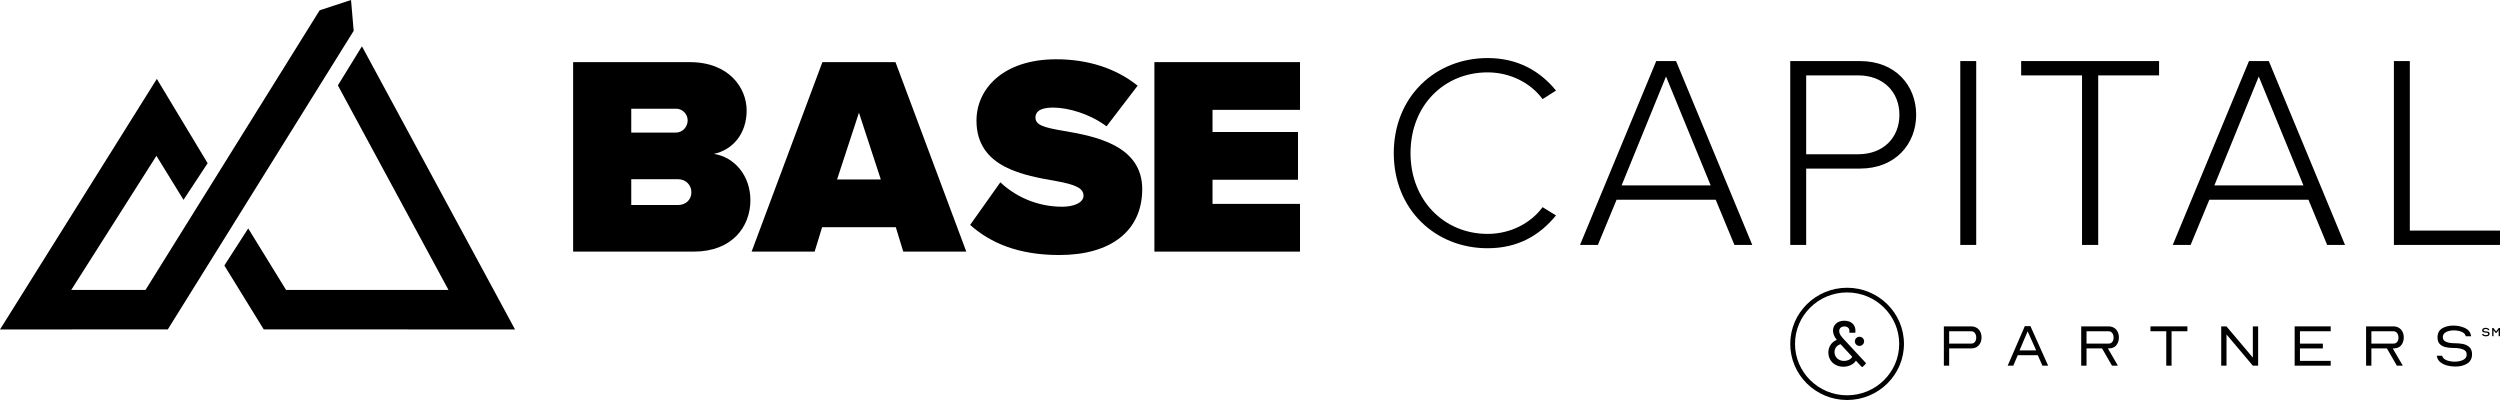
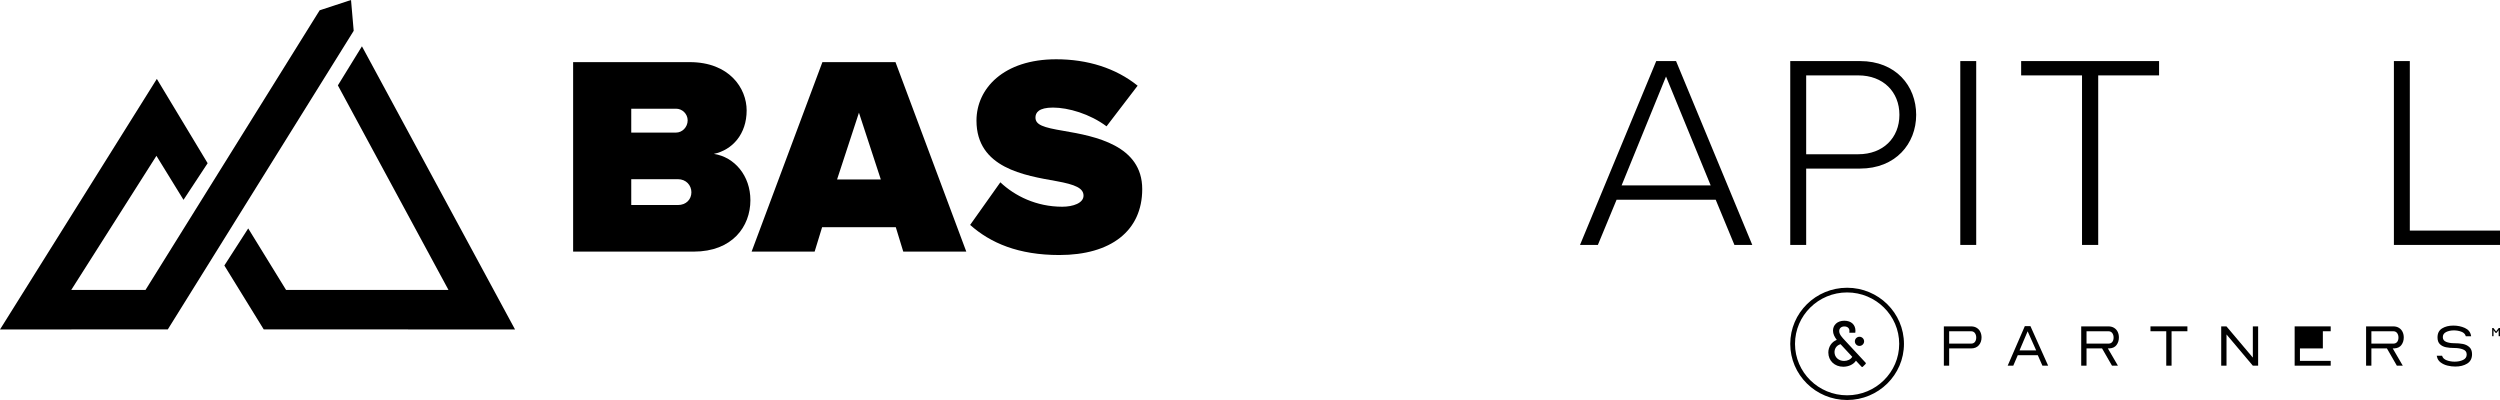
<svg xmlns="http://www.w3.org/2000/svg" width="200" height="32" viewBox="0 0 200 32" fill="none">
  <g clip-path="url(#clip0_3_220)">
-     <path d="M119.007 19.859C121.419 19.859 123.162 18.844 124.48 17.234L123.407 16.573C122.469 17.852 120.839 18.712 119.007 18.712C115.545 18.712 112.842 16.044 112.842 12.251C112.842 8.414 115.545 5.79 119.007 5.79C120.839 5.79 122.469 6.65 123.407 7.929L124.48 7.245C123.206 5.68 121.419 4.644 119.007 4.644C114.83 4.644 111.502 7.731 111.502 12.251C111.502 16.771 114.83 19.859 119.007 19.859Z" fill="black" />
    <path d="M140.182 19.594L134.084 4.886H132.499L126.401 19.594H127.83L129.327 15.978H137.256L138.753 19.594H140.182ZM136.854 14.831H129.729L133.281 6.121L136.854 14.831Z" fill="black" />
    <path d="M144.494 19.594V13.486H148.804C151.641 13.486 153.294 11.501 153.294 9.186C153.294 6.87 151.663 4.886 148.804 4.886H143.22V19.594L144.494 19.594ZM151.953 9.186C151.953 11.038 150.636 12.339 148.67 12.339H144.494V6.032H148.67C150.636 6.032 151.953 7.334 151.953 9.186Z" fill="black" />
    <path d="M158.097 19.594V4.886H156.823V19.594H158.097Z" fill="black" />
    <path d="M167.857 19.594V6.032H172.726V4.886H161.692V6.032H166.562V19.594H167.857Z" fill="black" />
-     <path d="M187.602 19.594L181.504 4.886H179.918L173.82 19.594H175.25L176.747 15.978H184.676L186.173 19.594H187.602ZM184.274 14.831H177.149L180.7 6.121L184.274 14.831Z" fill="black" />
    <path d="M200 19.594V18.447H192.785V4.886H191.512V19.594H200Z" fill="black" />
    <path d="M55.496 20.129C58.581 20.129 60.032 18.129 60.032 16.015C60.032 14.061 58.765 12.561 57.108 12.311C58.604 11.992 59.732 10.72 59.732 8.833C59.732 7.06 58.351 4.97 55.174 4.97H45.85V20.129H55.496ZM50.5 8.697H54.092C54.575 8.697 55.013 9.106 55.013 9.629C55.013 10.174 54.575 10.606 54.092 10.606H50.5V8.697ZM50.5 14.334H54.23C54.898 14.334 55.312 14.834 55.312 15.379C55.312 15.947 54.898 16.402 54.23 16.402H50.5V14.334Z" fill="black" />
    <path d="M77.303 20.129L71.639 4.97H65.792L60.129 20.129H65.171L65.769 18.175H71.663L72.261 20.129H77.303ZM70.465 14.356H66.966L68.716 9.015L70.465 14.356Z" fill="black" />
    <path d="M77.611 17.993C79.246 19.447 81.479 20.402 84.748 20.402C88.869 20.402 91.378 18.47 91.378 15.129C91.378 11.629 87.625 10.901 85.093 10.47C83.459 10.197 82.837 9.992 82.837 9.401C82.837 9.015 83.09 8.606 84.241 8.606C85.461 8.606 87.188 9.106 88.523 10.106L91.01 6.856C89.26 5.447 87.004 4.742 84.494 4.742C80.282 4.742 78.118 7.083 78.118 9.651C78.118 13.447 81.985 14.038 84.518 14.492C86.037 14.765 86.682 15.061 86.682 15.652C86.682 16.243 85.853 16.538 84.978 16.538C82.906 16.538 81.179 15.674 80.028 14.584L77.611 17.993Z" fill="black" />
-     <path d="M104.001 20.129V16.311H97.002V14.379H103.839V10.56H97.002V8.788H104.001V4.97H92.352V20.129L104.001 20.129Z" fill="black" />
    <path d="M147.768 23.02C145.26 23.02 143.22 25.034 143.22 27.51C143.22 29.986 145.26 32 147.768 32C150.276 32 152.317 29.986 152.317 27.51C152.317 25.034 150.276 23.02 147.768 23.02ZM151.936 27.51C151.936 29.778 150.067 31.624 147.768 31.624C145.47 31.624 143.601 29.778 143.601 27.51C143.601 25.241 145.471 23.395 147.768 23.395C150.066 23.395 151.936 25.241 151.936 27.51Z" fill="black" />
    <path d="M146.266 28.209C146.266 27.745 146.53 27.349 146.943 27.19C146.769 26.964 146.64 26.723 146.64 26.449C146.64 26.011 146.978 25.658 147.546 25.658C148.113 25.658 148.436 25.993 148.436 26.46C148.436 26.5 148.436 26.539 148.423 26.617H147.947C147.954 26.548 147.954 26.505 147.954 26.465C147.954 26.242 147.78 26.115 147.551 26.115C147.301 26.115 147.137 26.263 147.137 26.486C147.137 26.759 147.368 26.992 147.605 27.247L149.244 29.012C149.279 29.05 149.279 29.086 149.242 29.124L149.033 29.331C148.995 29.369 148.952 29.371 148.917 29.331L148.474 28.856C148.294 29.148 147.888 29.339 147.461 29.339C146.767 29.339 146.267 28.851 146.267 28.209L146.266 28.209ZM148.18 28.544L147.244 27.535C146.903 27.636 146.761 27.907 146.761 28.172C146.761 28.586 147.102 28.875 147.524 28.875C147.785 28.875 148.051 28.766 148.18 28.544ZM148.389 27.307C148.389 27.108 148.556 26.94 148.757 26.94C148.959 26.94 149.129 27.107 149.129 27.307C149.129 27.507 148.962 27.674 148.757 27.674C148.553 27.674 148.389 27.509 148.389 27.307Z" fill="black" />
    <path d="M155.508 29.254V26.11H157.679C157.859 26.11 158.013 26.151 158.141 26.231C158.269 26.311 158.366 26.419 158.428 26.554C158.491 26.689 158.523 26.836 158.523 26.997C158.523 27.247 158.45 27.455 158.303 27.623C158.157 27.791 157.949 27.874 157.679 27.874H155.933V29.254L155.508 29.254ZM155.932 27.49H157.679C157.818 27.49 157.923 27.445 157.993 27.354C158.063 27.264 158.098 27.147 158.098 27.002C158.098 26.858 158.062 26.742 157.991 26.645C157.92 26.548 157.816 26.5 157.679 26.5H155.933V27.49L155.932 27.49Z" fill="black" />
    <path d="M160.614 29.254L161.986 26.091H162.435L163.852 29.254H163.393L163.024 28.417H161.421L161.062 29.254H160.613H160.614ZM161.562 28.032H162.894L162.211 26.504L161.562 28.032Z" fill="black" />
    <path d="M166.497 29.254V26.11H168.669C168.849 26.11 169.002 26.151 169.131 26.231C169.259 26.311 169.355 26.419 169.418 26.554C169.481 26.689 169.512 26.836 169.512 26.997C169.512 27.227 169.45 27.426 169.325 27.596C169.201 27.765 169.017 27.856 168.774 27.869L168.629 27.873L169.433 29.253H168.959L168.165 27.873H166.922V29.253H166.498L166.497 29.254ZM166.922 27.49H168.668C168.808 27.49 168.912 27.445 168.983 27.354C169.053 27.264 169.088 27.147 169.088 27.002C169.088 26.858 169.052 26.742 168.981 26.645C168.909 26.548 168.805 26.5 168.669 26.5H166.922V27.49L166.922 27.49Z" fill="black" />
    <path d="M173.301 26.5H172.038V26.11H174.992V26.5H173.725V29.254H173.301V26.5Z" fill="black" />
    <path d="M177.697 26.11H178.116L180.227 28.608V26.11H180.651V29.254H180.227L178.121 26.756V29.254H177.697V26.11Z" fill="black" />
-     <path d="M183.572 26.11H186.456V26.5H183.996V27.49H185.828V27.874H183.996V28.87H186.456V29.254H183.572V26.11Z" fill="black" />
+     <path d="M183.572 26.11H186.456V26.5H183.996H185.828V27.874H183.996V28.87H186.456V29.254H183.572V26.11Z" fill="black" />
    <path d="M189.287 29.254V26.11H191.458C191.638 26.11 191.791 26.151 191.92 26.231C192.048 26.311 192.144 26.419 192.207 26.554C192.27 26.689 192.301 26.836 192.301 26.997C192.301 27.227 192.239 27.426 192.115 27.596C191.99 27.765 191.806 27.856 191.563 27.869L191.418 27.873L192.222 29.253H191.748L190.954 27.873H189.711V29.253H189.287L189.287 29.254ZM189.711 27.49H191.457C191.597 27.49 191.701 27.445 191.772 27.354C191.842 27.264 191.877 27.147 191.877 27.002C191.877 26.858 191.841 26.742 191.77 26.645C191.698 26.548 191.594 26.5 191.458 26.5H189.711V27.49L189.711 27.49Z" fill="black" />
    <path d="M194.951 28.515L194.941 28.46H195.365L195.38 28.495C195.429 28.646 195.553 28.756 195.749 28.828C195.945 28.898 196.153 28.933 196.373 28.933C196.625 28.933 196.85 28.887 197.044 28.796C197.239 28.704 197.336 28.558 197.336 28.357C197.336 28.157 197.238 28.029 197.042 27.953C196.846 27.877 196.616 27.84 196.353 27.84C196.091 27.84 195.877 27.82 195.682 27.781C195.487 27.741 195.325 27.66 195.195 27.537C195.066 27.413 195.001 27.232 195.001 26.992C195.001 26.664 195.122 26.425 195.365 26.273C195.608 26.122 195.909 26.047 196.268 26.047C196.601 26.047 196.907 26.11 197.187 26.236C197.467 26.363 197.631 26.565 197.681 26.845L197.691 26.899H197.267L197.252 26.865C197.205 26.714 197.09 26.604 196.905 26.535C196.721 26.466 196.522 26.431 196.309 26.431C196.073 26.431 195.867 26.475 195.691 26.562C195.514 26.65 195.426 26.785 195.426 26.969C195.426 27.152 195.515 27.276 195.691 27.348C195.867 27.42 196.078 27.457 196.325 27.457C196.591 27.457 196.826 27.477 197.031 27.516C197.236 27.556 197.408 27.64 197.55 27.77C197.691 27.9 197.763 28.088 197.763 28.334C197.763 28.675 197.634 28.926 197.376 29.086C197.118 29.245 196.801 29.324 196.425 29.324C196.219 29.324 196.012 29.299 195.801 29.248C195.592 29.197 195.407 29.112 195.247 28.991C195.087 28.871 194.989 28.713 194.953 28.516L194.951 28.515Z" fill="black" />
-     <path d="M198.67 26.716L198.672 26.723C198.68 26.754 198.703 26.776 198.743 26.791C198.782 26.805 198.824 26.812 198.868 26.812C198.917 26.812 198.96 26.803 198.998 26.787C199.036 26.77 199.055 26.742 199.055 26.705C199.055 26.667 199.033 26.643 198.989 26.626C198.957 26.614 198.915 26.608 198.864 26.608C198.779 26.608 198.709 26.596 198.656 26.572C198.602 26.549 198.576 26.5 198.576 26.426C198.576 26.357 198.602 26.306 198.654 26.273C198.706 26.241 198.771 26.225 198.847 26.225C198.924 26.225 198.988 26.239 199.047 26.268C199.107 26.296 199.14 26.342 199.149 26.405L199.151 26.417H199.043L199.041 26.41C199.035 26.38 199.013 26.357 198.976 26.343C198.939 26.33 198.898 26.323 198.856 26.323C198.81 26.323 198.771 26.331 198.736 26.347C198.702 26.363 198.684 26.388 198.684 26.422C198.684 26.457 198.704 26.48 198.743 26.495C198.772 26.506 198.811 26.511 198.858 26.511C198.946 26.511 199.019 26.523 199.077 26.549C199.134 26.573 199.163 26.624 199.163 26.699C199.163 26.775 199.135 26.825 199.08 26.859C199.025 26.892 198.957 26.909 198.878 26.909C198.799 26.909 198.733 26.895 198.672 26.866C198.61 26.838 198.574 26.791 198.565 26.727L198.563 26.715H198.67L198.67 26.716Z" fill="black" />
    <path d="M199.374 26.239H199.473L199.688 26.519L199.899 26.239H200V26.896H199.892V26.409L199.722 26.632H199.649L199.481 26.409V26.896H199.374L199.374 26.239Z" fill="black" />
    <path d="M14.681 15.987L16.611 13.056L12.547 6.313L0 26.358L13.425 26.35L28.295 2.466L28.082 0L25.572 0.824L11.64 23.196H5.699L12.514 12.466L14.681 15.987Z" fill="black" />
    <path d="M19.857 18.274L17.948 21.24L21.097 26.35L41.203 26.358L28.955 3.704L27.03 6.831L35.879 23.196H22.886L19.857 18.274Z" fill="black" />
  </g>
  <defs>
    <clipPath id="clip0_3_220">
      <rect width="200" height="32" fill="white" />
    </clipPath>
  </defs>
</svg>